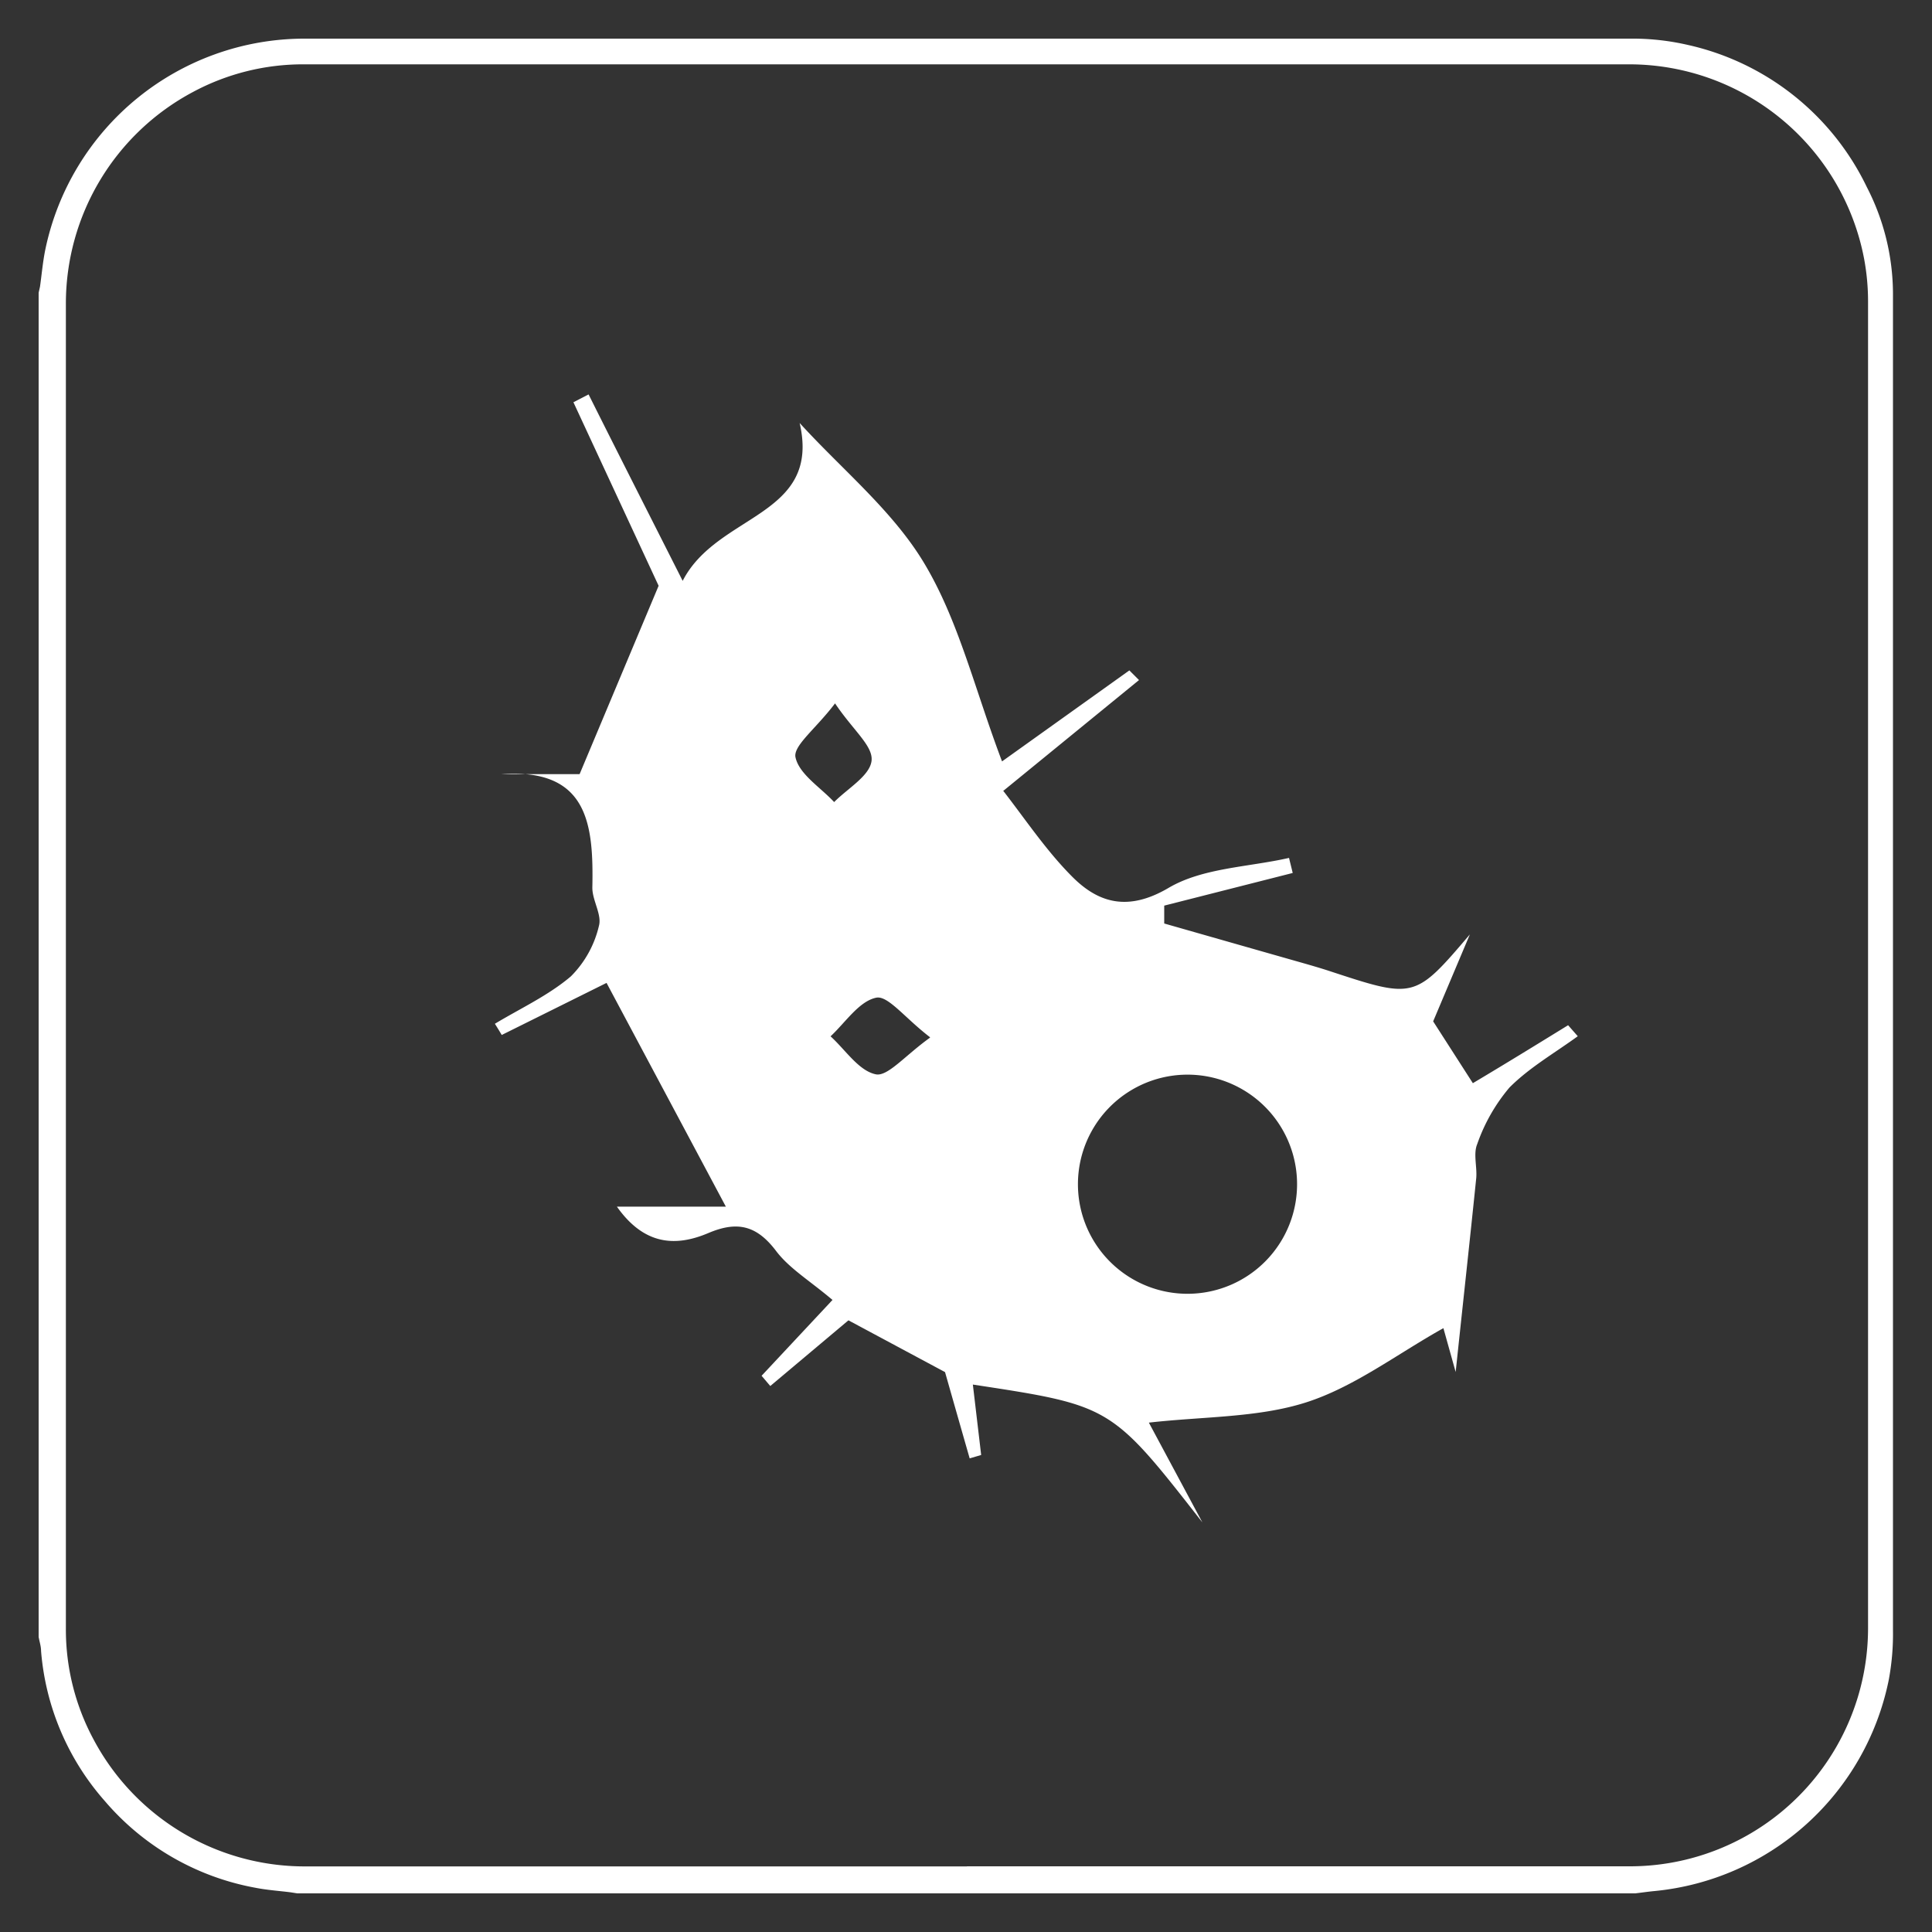
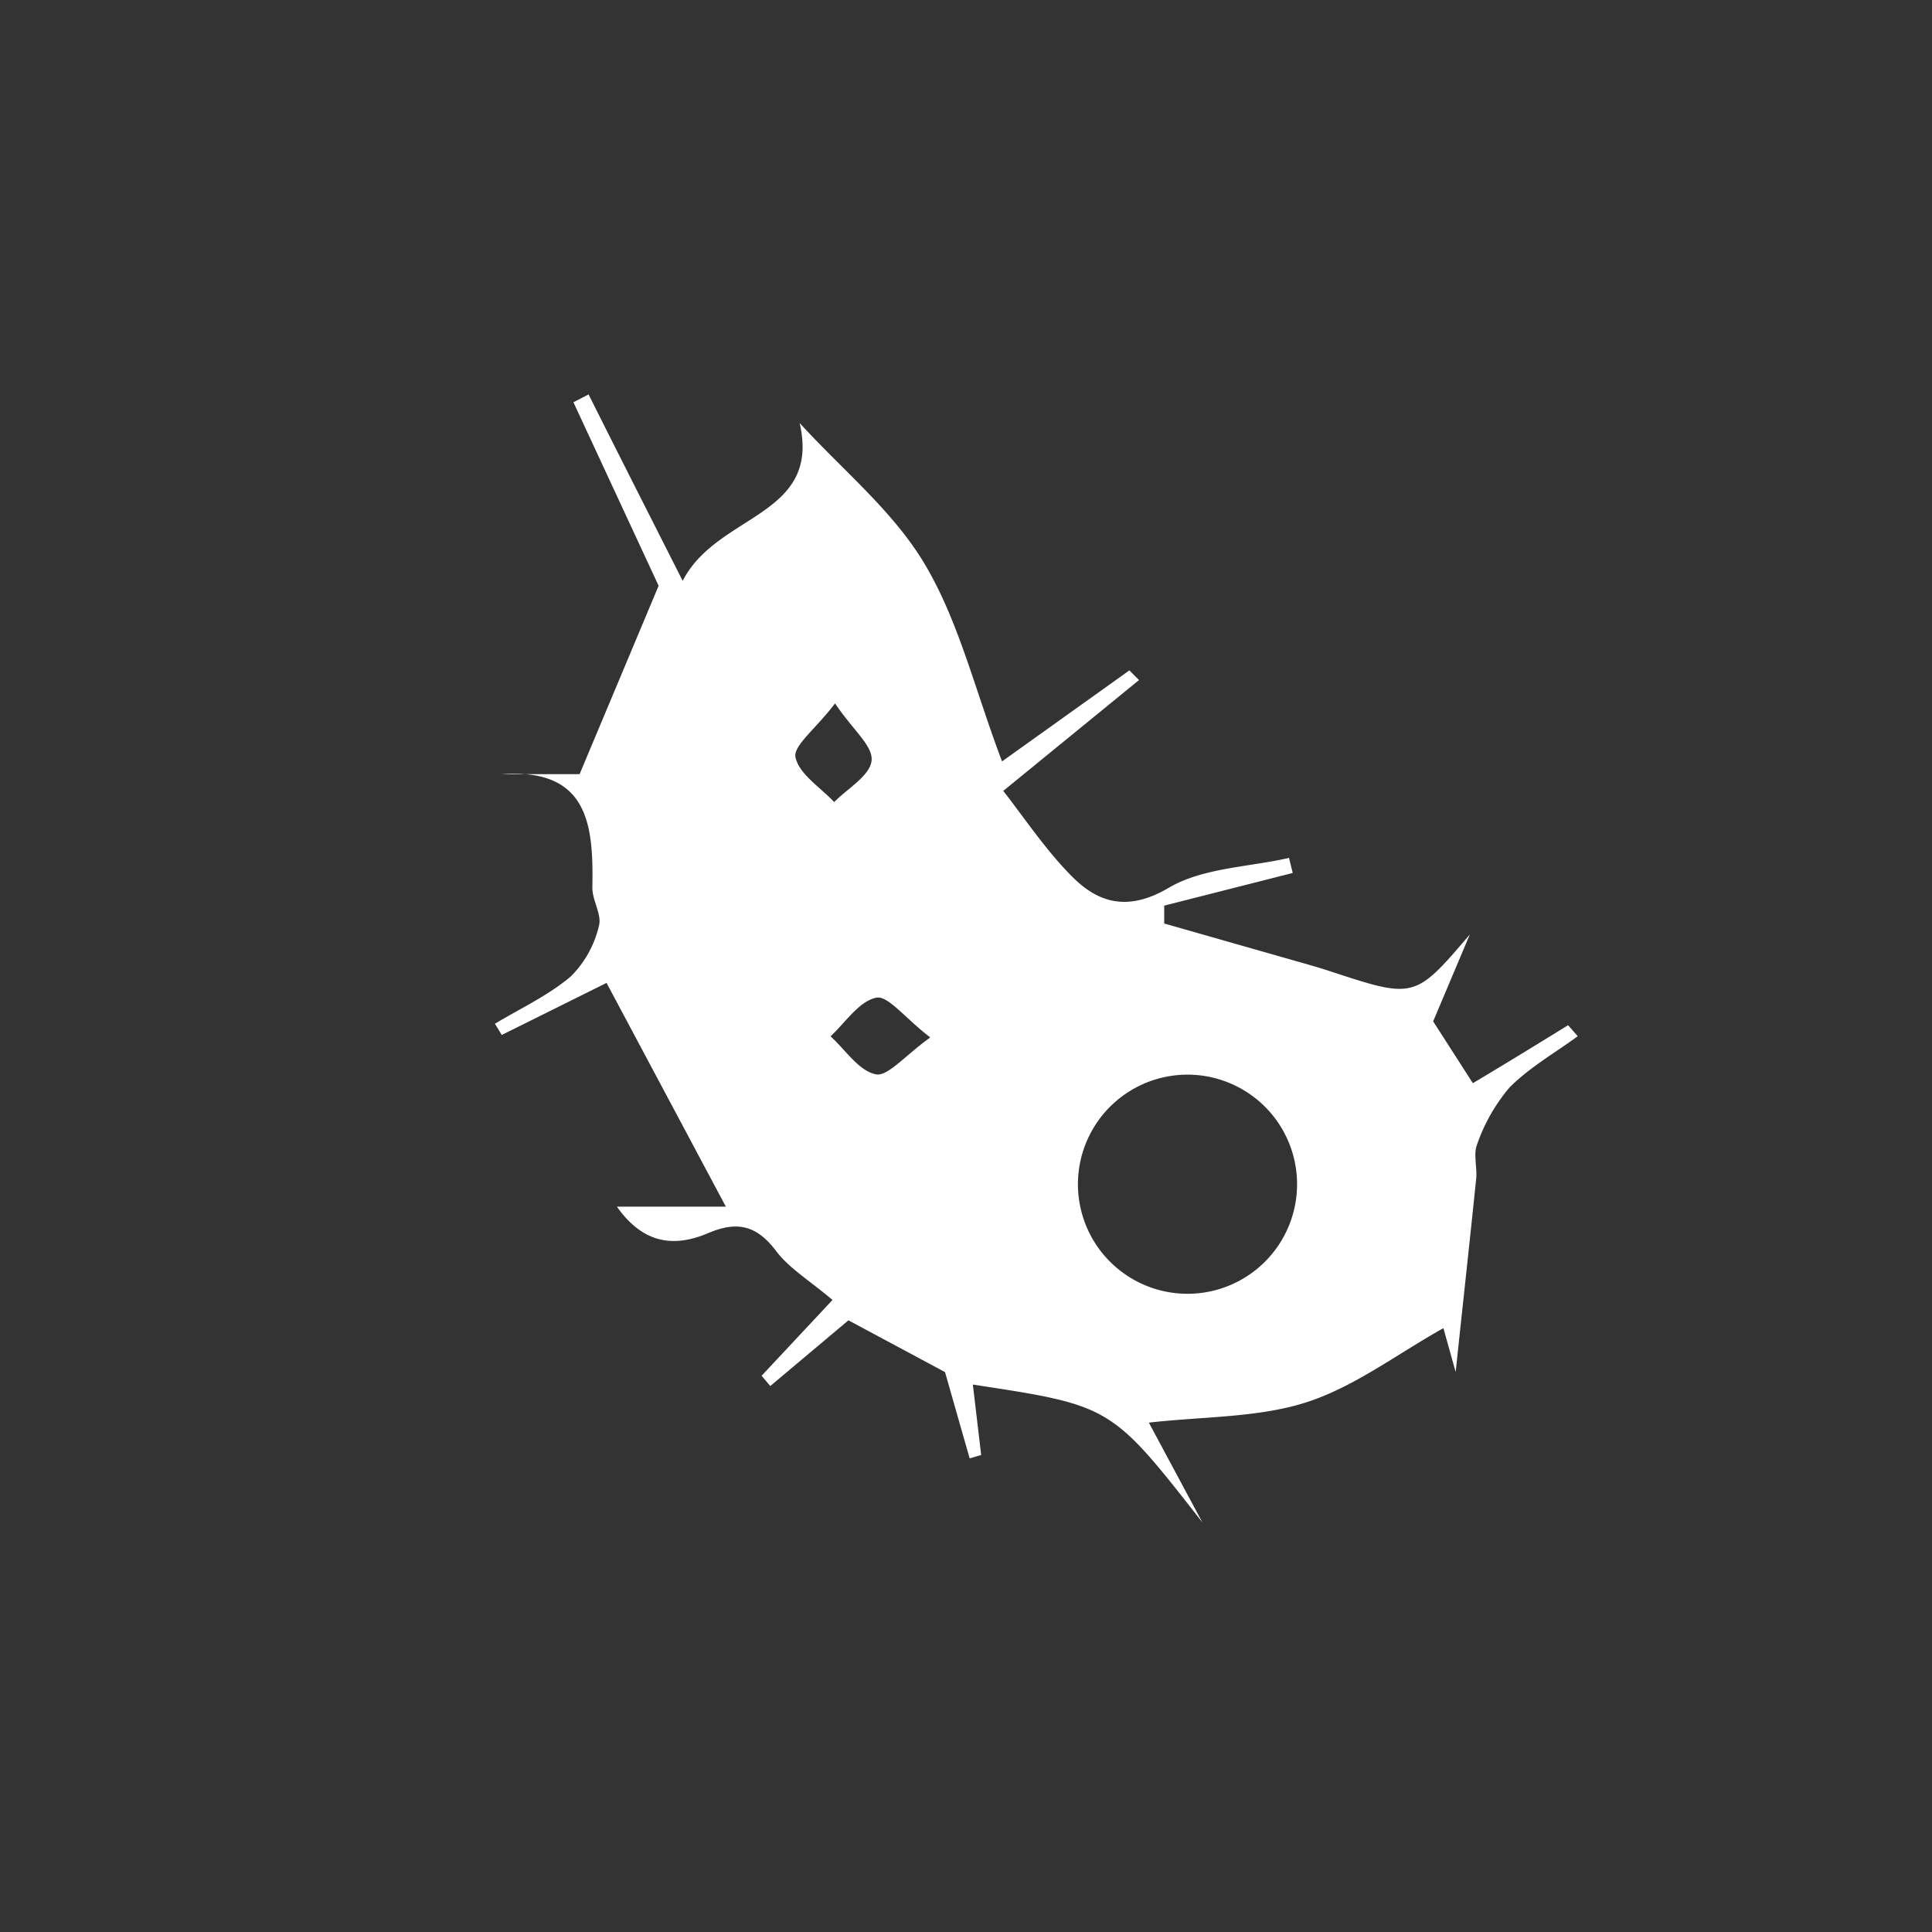
<svg xmlns="http://www.w3.org/2000/svg" id="Layer_1" data-name="Layer 1" viewBox="0 0 200 200">
  <rect x="0" y="0" width="200" height="200" fill="#333333" stroke="none" />
  <defs>
    <style>.cls-1{fill:#fff;}</style>
  </defs>
-   <path class="cls-1" d="M100.1,193.2h68.5a24.66,24.66,0,0,0,24.78-24.68V31.27a24,24,0,0,0-.41-4.49A24.76,24.76,0,0,0,168.65,6.66H31.5A24.08,24.08,0,0,0,20,9.51,24.81,24.81,0,0,0,6.82,31.39q0,68.63,0,137.25A24,24,0,0,0,9.65,180a24.75,24.75,0,0,0,21.88,13.21q34.28,0,68.57,0M4,169.5V30.3l.14-.62c.18-1.28.29-2.57.55-3.84A27.42,27.42,0,0,1,31.45,4q68.64,0,137.27,0a25.5,25.5,0,0,1,6,.65,27.11,27.11,0,0,1,18.53,14.71,24.17,24.17,0,0,1,2.71,11V168.72a25.91,25.91,0,0,1-.44,5.2,27.43,27.43,0,0,1-24.23,21.84c-.66.06-1.32.16-2,.24H30.77l-.7-.11c-1.19-.15-2.4-.23-3.58-.46a26.84,26.84,0,0,1-15.65-9A26.69,26.69,0,0,1,4.25,170.9c0-.47-.16-.94-.24-1.4" />
  <path class="cls-1" d="M103.85,81.86c2.33,3,4.47,6.22,7.17,8.92s5.75,3.6,9.94,1.14c3.54-2.09,8.27-2.15,12.48-3.11.12.52.25,1,.38,1.56l-13.3,3.38c0,.62,0,1.23,0,1.85,4.52,1.29,9,2.57,13.57,3.87,1.13.32,2.26.64,3.38,1,8.95,2.94,8.95,3,14.69-3.74l-3.8,9,4.11,6.4c3.36-2,6.61-4,9.86-6l1,1.14c-2.39,1.74-5,3.23-7.07,5.31a18.4,18.4,0,0,0-3.34,5.86c-.42,1,0,2.34-.1,3.51-.67,6.54-1.39,13.08-2.13,20.08l-1.27-4.54c-4.83,2.7-9.25,6.1-14.23,7.69s-10.67,1.45-16.26,2.09l5.54,10.33c-9.44-12.09-9.44-12.09-23.76-14.27l.86,7.29-1.19.35c-.82-2.86-1.64-5.73-2.55-8.93l-10-5.36-8.09,6.8-.9-1.06,7.34-7.85c-2.36-2-4.47-3.26-5.84-5.07-2-2.64-4-3.13-7-1.86-3.41,1.45-6.66,1.26-9.48-2.73H75.14L62.79,101.75l-10.85,5.39c-.23-.39-.47-.78-.71-1.16,2.66-1.6,5.54-2.93,7.87-4.91A10.88,10.88,0,0,0,62,95.85c.33-1.17-.71-2.67-.68-4,.13-6.54-.44-12.36-9.46-11.71H60l8.18-19.5-8.82-19,1.57-.81c3,6,6.08,12.06,9.74,19.3,3.59-7,14.35-6.61,12.11-16.34,4.43,4.86,9.7,9.13,12.95,14.61,3.53,5.93,5.19,13,8,20.42l13.18-9.42,1,1-14,11.43m30.36,40.54a11.34,11.34,0,1,0-22.68.44,11.34,11.34,0,0,0,22.68-.44m-38-15c-2.61-2-4.34-4.33-5.56-4.09-1.77.36-3.17,2.54-4.73,4,1.54,1.4,2.91,3.56,4.67,3.93,1.23.27,3-1.91,5.62-3.79m-9.83-34.6c-2,2.64-4.35,4.38-4.09,5.58.38,1.75,2.59,3.11,4,4.63,1.38-1.4,3.67-2.7,3.87-4.25s-1.89-3.15-3.8-6" />
</svg>